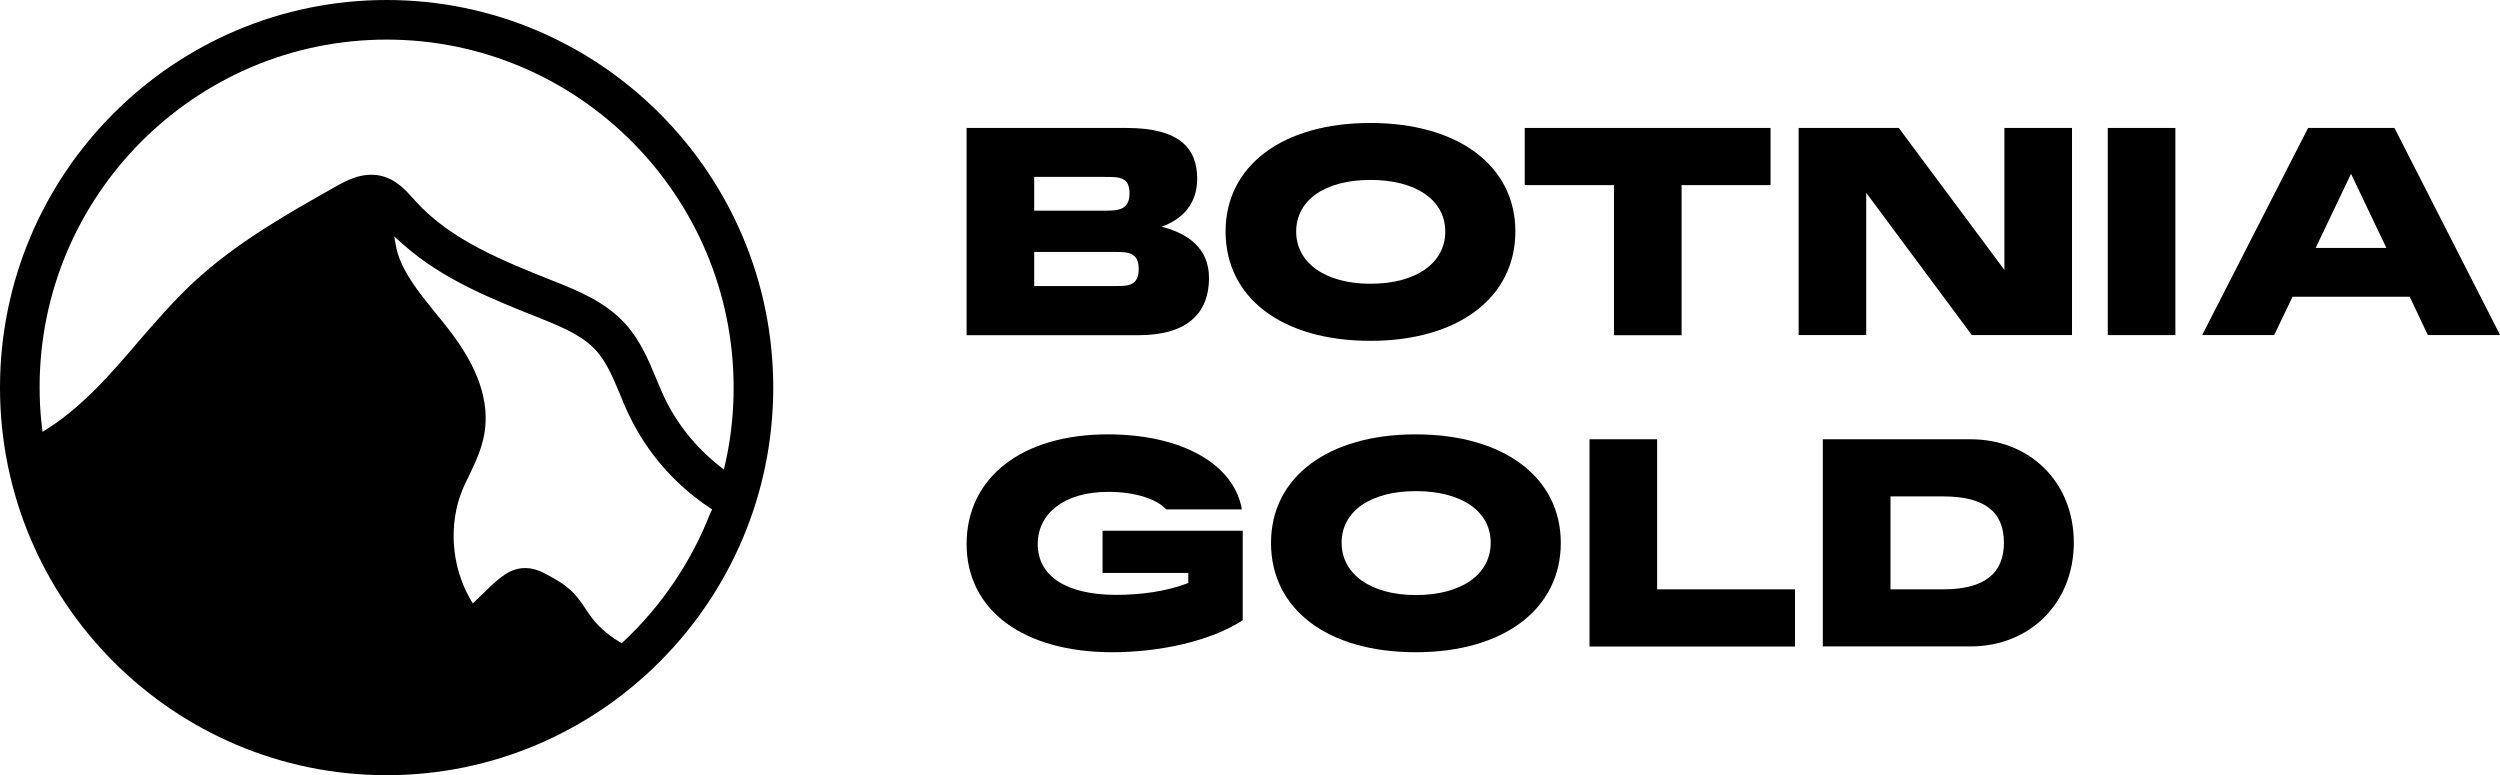
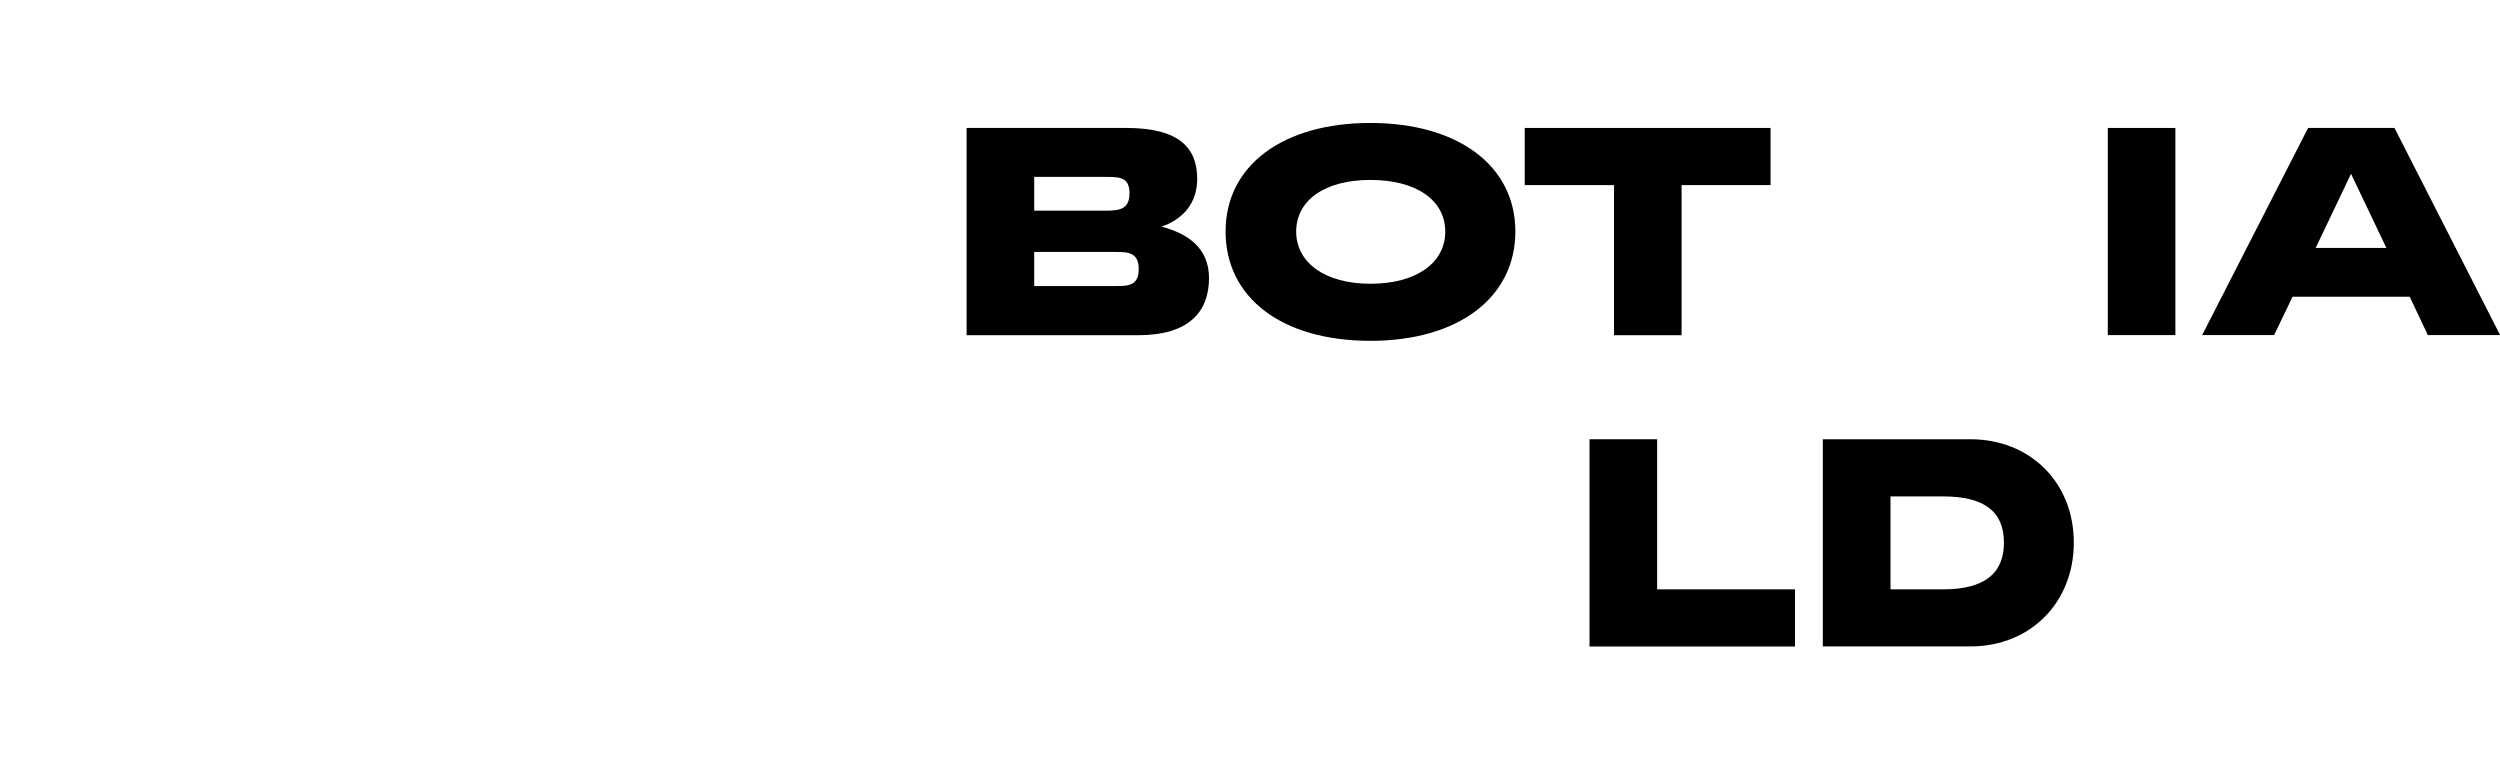
<svg xmlns="http://www.w3.org/2000/svg" width="129" height="40" viewBox="0 0 129 40" fill="none">
  <g clip-path="url(#clip0_506_2125)">
    <path d="M49.877 6.602H58.121C60.898 6.602 61.775 7.675 61.775 9.225C61.775 10.507 61.031 11.311 59.935 11.697C61.272 12.041 62.385 12.786 62.385 14.347C62.385 16.09 61.347 17.297 58.731 17.297H49.877V6.602ZM57.019 10.871C57.746 10.871 58.282 10.812 58.282 9.976C58.282 9.139 57.779 9.128 57.019 9.128H53.365V10.871H57.019ZM57.613 14.76C58.249 14.76 58.758 14.717 58.758 13.88C58.758 13.044 58.223 13.001 57.613 13.001H53.365V14.76H57.613Z" fill="black" />
    <path d="M63.24 11.944C63.24 8.549 66.183 6.345 70.709 6.345C75.234 6.345 78.193 8.549 78.193 11.944C78.193 15.339 75.267 17.587 70.709 17.587C66.15 17.587 63.24 15.366 63.24 11.944ZM70.714 14.642C73.073 14.642 74.576 13.569 74.576 11.95C74.576 10.33 73.079 9.284 70.714 9.284C68.349 9.284 66.883 10.341 66.883 11.95C66.883 13.559 68.381 14.642 70.714 14.642Z" fill="black" />
    <path d="M78.676 6.602H91.36V9.552H86.77V17.297H83.282V9.552H78.676V6.602Z" fill="black" />
-     <path d="M92.809 6.602H97.977L103.428 13.929V6.602H106.916V17.291H101.748L96.297 9.949V17.291H92.809V6.602Z" fill="black" />
    <path d="M108.762 6.602H112.25V17.291H108.762V6.602Z" fill="black" />
    <path d="M119.098 6.602H123.555L129.006 17.291H125.277L124.341 15.312H118.296L117.344 17.291H113.631L119.098 6.602ZM123.137 12.792L121.313 8.968L119.489 12.792H123.143H123.137Z" fill="black" />
-     <path d="M56.891 27.385V29.563H61.315V30.083C60.17 30.528 58.822 30.695 57.602 30.695C55.061 30.695 53.547 29.756 53.547 28.072C53.547 26.506 54.9 25.38 57.185 25.38C58.64 25.38 59.726 25.782 60.175 26.286H64.081C63.685 23.969 61.01 22.413 57.158 22.413C52.744 22.413 49.877 24.634 49.877 28.072C49.877 31.51 52.835 33.655 57.393 33.655C59.86 33.655 62.486 33.076 64.124 32.003V27.385H56.891Z" fill="black" />
-     <path d="M65.584 28.013C65.584 24.618 68.526 22.413 73.052 22.413C77.578 22.413 80.537 24.618 80.537 28.013C80.537 31.408 77.61 33.655 73.052 33.655C68.494 33.655 65.584 31.435 65.584 28.013ZM73.058 30.705C75.417 30.705 76.92 29.633 76.92 28.008C76.92 26.382 75.422 25.342 73.058 25.342C70.693 25.342 69.227 26.398 69.227 28.008C69.227 29.616 70.725 30.705 73.058 30.705Z" fill="black" />
    <path d="M82.019 22.666H85.508V30.41H92.623V33.36H82.019V22.671V22.666Z" fill="black" />
    <path d="M94.057 22.666H101.675C104.762 22.666 107.009 24.902 107.009 27.997C107.009 31.091 104.767 33.355 101.675 33.355H94.057V22.666ZM100.268 30.41C102.376 30.41 103.403 29.606 103.403 27.997C103.403 26.388 102.376 25.615 100.268 25.615H97.55V30.41H100.268Z" fill="black" />
-     <path d="M19.949 0C8.945 0 0 8.968 0 20C0 31.032 8.945 40 19.949 40C30.954 40 39.899 31.027 39.899 20C39.899 8.973 30.949 0 19.949 0ZM36.662 26.447C35.699 28.946 34.158 31.236 32.206 33.071L32.083 33.188L31.938 33.103C31.328 32.738 30.799 32.261 30.414 31.714C30.366 31.639 30.317 31.574 30.269 31.499L30.189 31.376C30.007 31.102 29.798 30.797 29.52 30.528C29.13 30.148 28.696 29.901 28.252 29.665C27.985 29.52 27.498 29.252 26.904 29.322C26.439 29.375 26.086 29.606 25.834 29.804C25.497 30.062 25.214 30.341 24.957 30.598L24.395 31.134L24.251 30.888C23.293 29.209 23.138 27.069 23.849 25.304C23.94 25.084 24.042 24.859 24.154 24.645L24.224 24.5C24.523 23.872 24.85 23.186 24.989 22.408C25.283 20.729 24.679 18.949 23.127 16.964C22.913 16.691 22.705 16.423 22.475 16.154L22.442 16.112C21.635 15.109 20.864 14.165 20.522 13.076C20.5 13.001 20.479 12.926 20.463 12.851L20.34 12.202L20.832 12.636C22.86 14.433 25.406 15.441 27.878 16.423C29.108 16.916 30.103 17.356 30.767 18.096C31.291 18.681 31.623 19.469 31.976 20.306C32.136 20.719 32.291 21.067 32.447 21.395C33.367 23.331 34.795 24.983 36.587 26.179L36.742 26.28L36.673 26.452L36.662 26.447ZM37.352 24.232L37.074 24.006C35.886 23.062 34.924 21.856 34.282 20.509C34.153 20.231 34.03 19.941 33.907 19.651L33.854 19.523C33.479 18.616 33.051 17.587 32.281 16.723C31.216 15.548 29.756 14.975 28.579 14.508C25.952 13.462 23.234 12.379 21.431 10.367L21.34 10.265C20.928 9.81 20.431 9.241 19.623 9.064C18.671 8.866 17.836 9.338 17.339 9.617C14.931 10.973 12.198 12.502 9.945 14.604C8.907 15.581 7.982 16.653 7.088 17.688L6.837 17.983C6.42 18.466 5.986 18.965 5.548 19.437C4.472 20.595 3.472 21.47 2.498 22.092L2.193 22.285L2.151 21.92C2.076 21.271 2.044 20.622 2.044 19.989C2.038 10.099 10.074 2.043 19.949 2.043C29.825 2.043 37.855 10.099 37.855 20C37.855 21.314 37.716 22.617 37.433 23.878L37.352 24.232Z" fill="black" />
  </g>
  <defs>
    <clipPath id="clip0_506_2125">
      <rect width="129" height="40" fill="white" />
    </clipPath>
  </defs>
</svg>